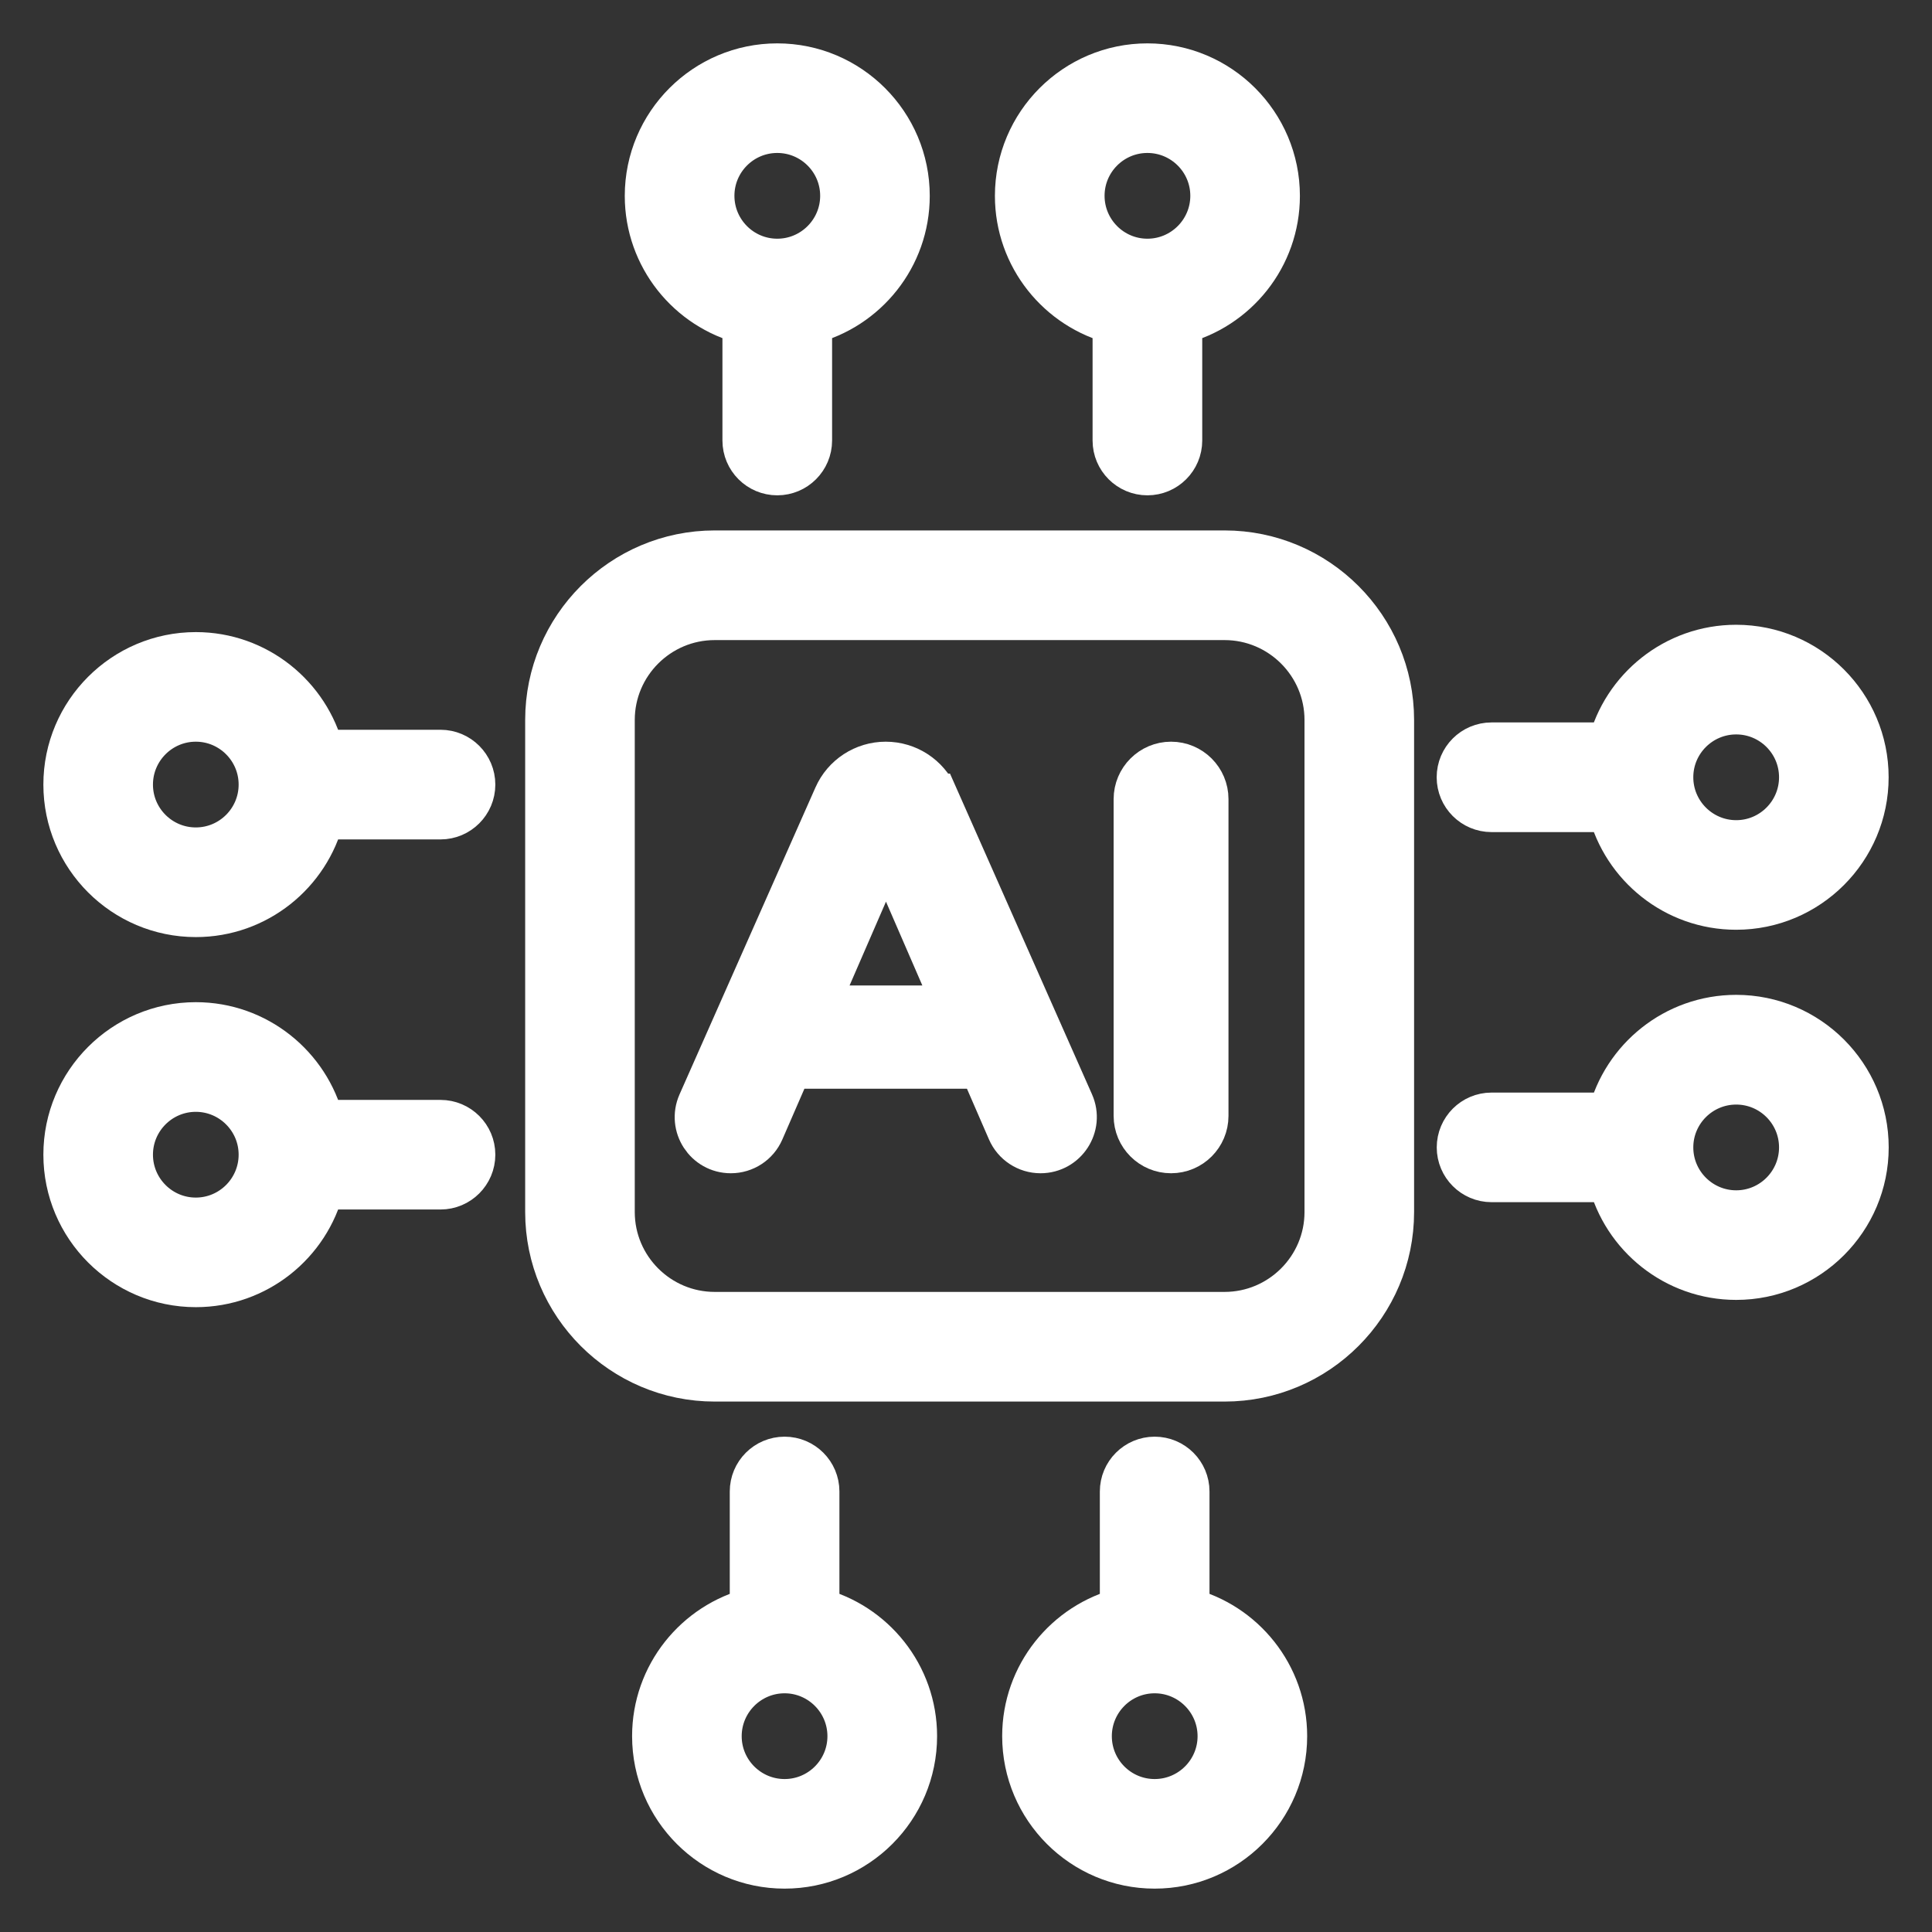
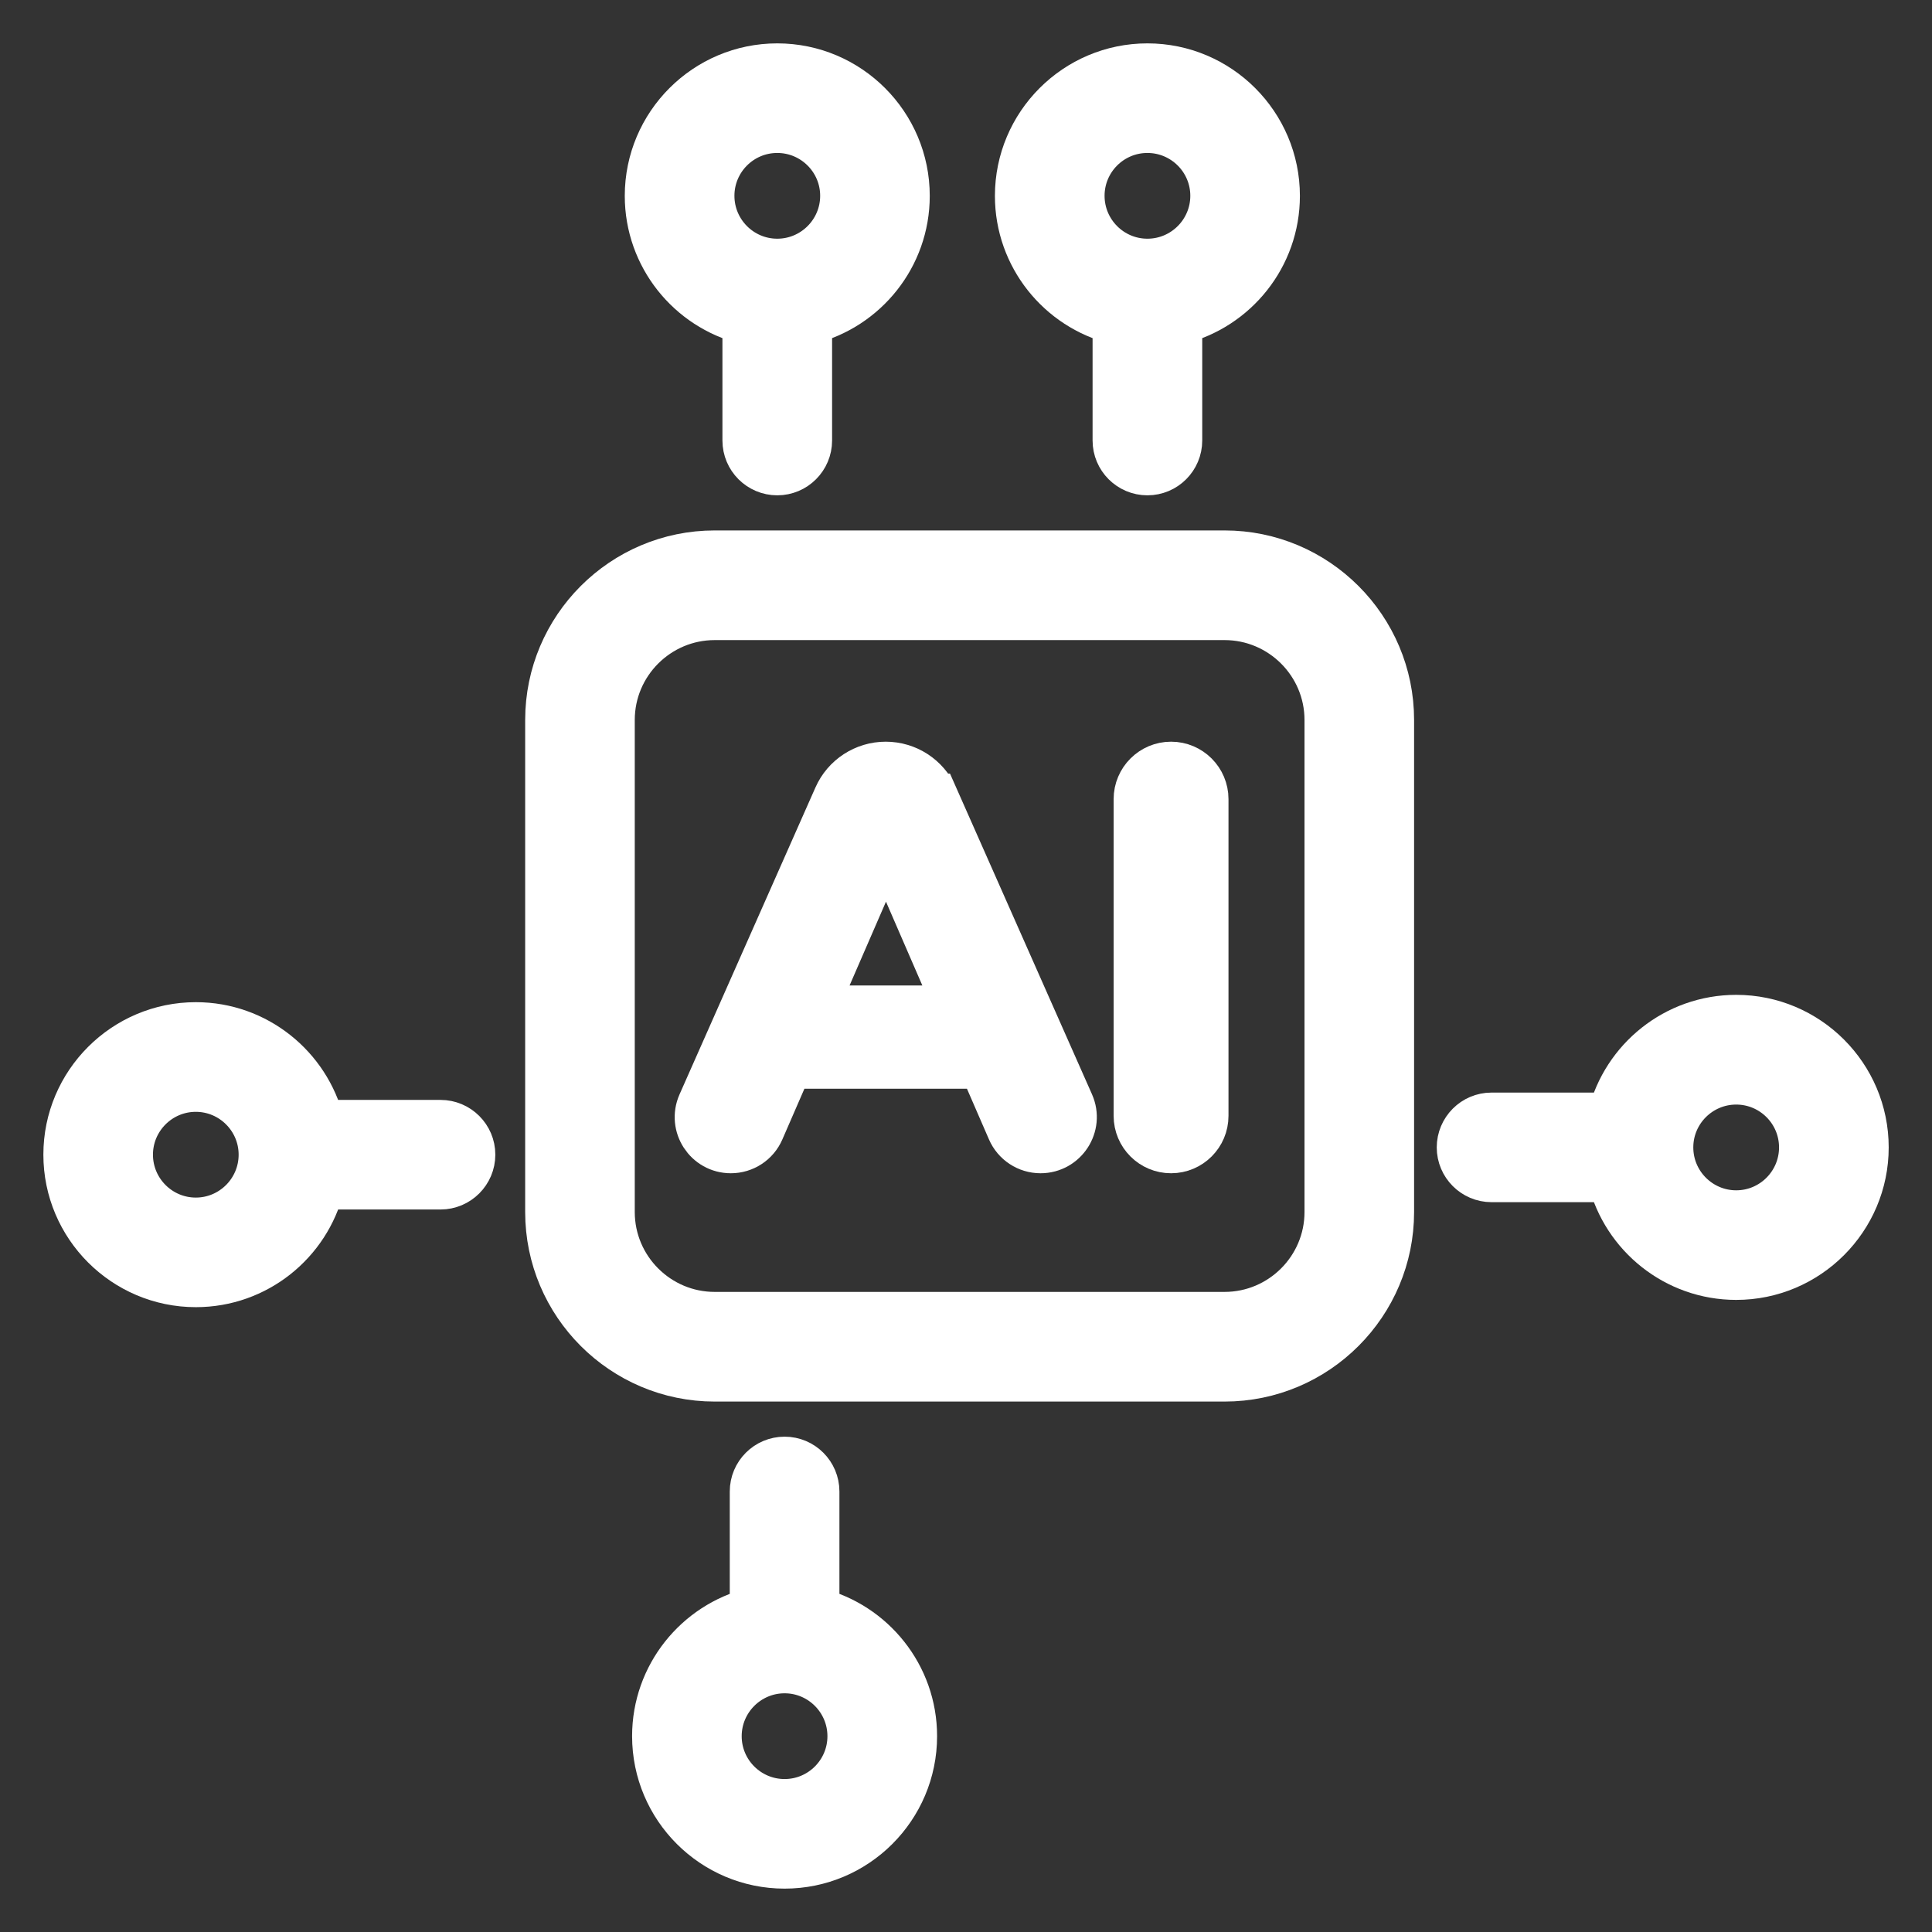
<svg xmlns="http://www.w3.org/2000/svg" width="29" height="29" viewBox="0 0 29 29" fill="none">
  <rect x="0" y="0" width="29" height="29" fill="#333333" stroke="none" />
  <g id="Icon_KI">
    <path id="Vector" d="M18.381 8.312H10.728C9.352 8.312 8.233 9.432 8.233 10.807V18.193C8.233 19.568 9.352 20.688 10.728 20.688H18.381C19.757 20.688 20.876 19.568 20.876 18.193V10.807C20.876 9.432 19.757 8.312 18.381 8.312ZM19.931 18.193C19.931 19.047 19.235 19.742 18.381 19.742H10.728C9.874 19.742 9.178 19.047 9.178 18.193V10.807C9.178 9.953 9.874 9.258 10.728 9.258H18.381C19.235 9.258 19.931 9.953 19.931 10.807V18.193Z" fill="white" stroke="white" stroke-width="0.7" />
    <path id="Vector_2" d="M11.194 4.82V6.612C11.194 6.873 11.406 7.085 11.667 7.085C11.928 7.085 12.14 6.873 12.14 6.612V4.82C12.982 4.608 13.606 3.846 13.606 2.94C13.606 1.871 12.736 1.001 11.667 1.001C10.598 1.001 9.728 1.871 9.728 2.94C9.728 3.846 10.353 4.609 11.194 4.82ZM11.667 1.946C12.215 1.946 12.661 2.391 12.661 2.939C12.661 3.487 12.215 3.933 11.667 3.933C11.119 3.933 10.674 3.487 10.674 2.939C10.674 2.391 11.119 1.946 11.667 1.946Z" fill="white" stroke="white" stroke-width="0.7" />
    <path id="Vector_3" d="M16.75 4.82V6.612C16.75 6.873 16.962 7.085 17.223 7.085C17.484 7.085 17.696 6.873 17.696 6.612V4.82C18.538 4.608 19.162 3.846 19.162 2.94C19.162 1.871 18.292 1.001 17.223 1.001C16.154 1.001 15.284 1.871 15.284 2.94C15.284 3.846 15.909 4.609 16.75 4.82ZM17.223 1.946C17.771 1.946 18.217 2.391 18.217 2.939C18.217 3.487 17.771 3.933 17.223 3.933C16.675 3.933 16.23 3.487 16.23 2.939C16.23 2.391 16.675 1.946 17.223 1.946Z" fill="white" stroke="white" stroke-width="0.7" />
-     <path id="Vector_4" d="M17.805 24.18V22.388C17.805 22.127 17.593 21.915 17.332 21.915C17.071 21.915 16.859 22.127 16.859 22.388V24.18C16.018 24.392 15.393 25.154 15.393 26.06C15.393 27.13 16.263 27.999 17.332 27.999C18.401 27.999 19.271 27.13 19.271 26.06C19.271 25.154 18.646 24.391 17.805 24.18ZM17.332 27.054C16.784 27.054 16.339 26.609 16.339 26.061C16.339 25.513 16.784 25.067 17.332 25.067C17.88 25.067 18.326 25.513 18.326 26.061C18.326 26.609 17.88 27.054 17.332 27.054Z" fill="white" stroke="white" stroke-width="0.7" />
    <path id="Vector_5" d="M12.25 24.18V22.388C12.25 22.127 12.038 21.915 11.777 21.915C11.516 21.915 11.304 22.127 11.304 22.388V24.18C10.463 24.392 9.838 25.154 9.838 26.06C9.838 27.13 10.708 27.999 11.777 27.999C12.846 27.999 13.716 27.13 13.716 26.06C13.716 25.154 13.091 24.391 12.25 24.18ZM11.777 27.054C11.229 27.054 10.783 26.609 10.783 26.061C10.783 25.513 11.229 25.067 11.777 25.067C12.325 25.067 12.77 25.513 12.77 26.061C12.77 26.609 12.325 27.054 11.777 27.054Z" fill="white" stroke="white" stroke-width="0.7" />
-     <path id="Vector_6" d="M22.388 12.14H24.18C24.392 12.981 25.154 13.606 26.06 13.606C27.13 13.606 27.999 12.736 27.999 11.667C27.999 10.598 27.13 9.728 26.06 9.728C25.154 9.728 24.391 10.353 24.18 11.194H22.388C22.127 11.194 21.915 11.406 21.915 11.667C21.915 11.928 22.127 12.14 22.388 12.14ZM26.061 10.674C26.609 10.674 27.054 11.119 27.054 11.667C27.054 12.215 26.609 12.661 26.061 12.661C25.513 12.661 25.067 12.215 25.067 11.667C25.067 11.119 25.513 10.674 26.061 10.674Z" fill="white" stroke="white" stroke-width="0.7" />
    <path id="Vector_7" d="M26.061 15.283C25.154 15.283 24.392 15.908 24.181 16.75H22.388C22.128 16.75 21.916 16.962 21.916 17.223C21.916 17.483 22.128 17.695 22.388 17.695H24.181C24.392 18.537 25.155 19.162 26.061 19.162C27.13 19.162 28 18.292 28 17.223C28 16.153 27.13 15.283 26.061 15.283ZM26.061 18.217C25.513 18.217 25.067 17.771 25.067 17.223C25.067 16.675 25.513 16.23 26.061 16.23C26.609 16.23 27.054 16.675 27.054 17.223C27.054 17.771 26.609 18.217 26.061 18.217Z" fill="white" stroke="white" stroke-width="0.7" />
    <path id="Vector_8" d="M6.612 16.86H4.82C4.608 16.018 3.845 15.393 2.94 15.393C1.871 15.393 1.001 16.263 1.001 17.332C1.001 18.401 1.871 19.271 2.94 19.271C3.846 19.271 4.609 18.647 4.82 17.805H6.612C6.873 17.805 7.085 17.593 7.085 17.332C7.085 17.071 6.873 16.86 6.612 16.86ZM2.939 18.326C2.391 18.326 1.946 17.88 1.946 17.332C1.946 16.785 2.391 16.339 2.939 16.339C3.487 16.339 3.932 16.785 3.932 17.332C3.932 17.88 3.487 18.326 2.939 18.326Z" fill="white" stroke="white" stroke-width="0.7" />
-     <path id="Vector_9" d="M6.612 11.304H4.82C4.608 10.463 3.845 9.838 2.94 9.838C1.871 9.838 1.001 10.708 1.001 11.777C1.001 12.846 1.871 13.716 2.94 13.716C3.846 13.716 4.609 13.091 4.82 12.25H6.612C6.873 12.25 7.085 12.038 7.085 11.777C7.085 11.516 6.873 11.304 6.612 11.304ZM2.939 12.77C2.391 12.77 1.946 12.325 1.946 11.777C1.946 11.229 2.391 10.783 2.939 10.783C3.487 10.783 3.932 11.229 3.932 11.777C3.932 12.325 3.487 12.77 2.939 12.77Z" fill="white" stroke="white" stroke-width="0.7" />
    <path id="Vector_10" d="M14.031 11.962C13.902 11.671 13.614 11.483 13.295 11.483C12.977 11.483 12.688 11.671 12.56 11.962L10.52 16.569C10.376 16.895 10.614 17.261 10.97 17.261C11.167 17.261 11.344 17.145 11.422 16.965L11.81 16.073C11.832 16.024 11.88 15.992 11.934 15.992H14.654C14.708 15.992 14.757 16.024 14.779 16.073L15.166 16.964C15.244 17.144 15.422 17.261 15.619 17.261C15.976 17.261 16.216 16.894 16.071 16.567L14.032 11.962H14.031ZM14.173 15.142H12.425C12.328 15.142 12.263 15.042 12.301 14.953L13.175 12.941C13.222 12.833 13.375 12.833 13.423 12.941L14.296 14.953C14.335 15.042 14.27 15.142 14.172 15.142H14.173Z" fill="white" stroke="white" stroke-width="0.7" />
    <path id="Vector_11" d="M17.578 11.483C17.296 11.483 17.066 11.712 17.066 11.995V16.749C17.066 17.032 17.295 17.261 17.578 17.261C17.861 17.261 18.09 17.032 18.09 16.749V11.995C18.09 11.713 17.861 11.483 17.578 11.483Z" fill="white" stroke="white" stroke-width="0.7" />
  </g>
</svg>